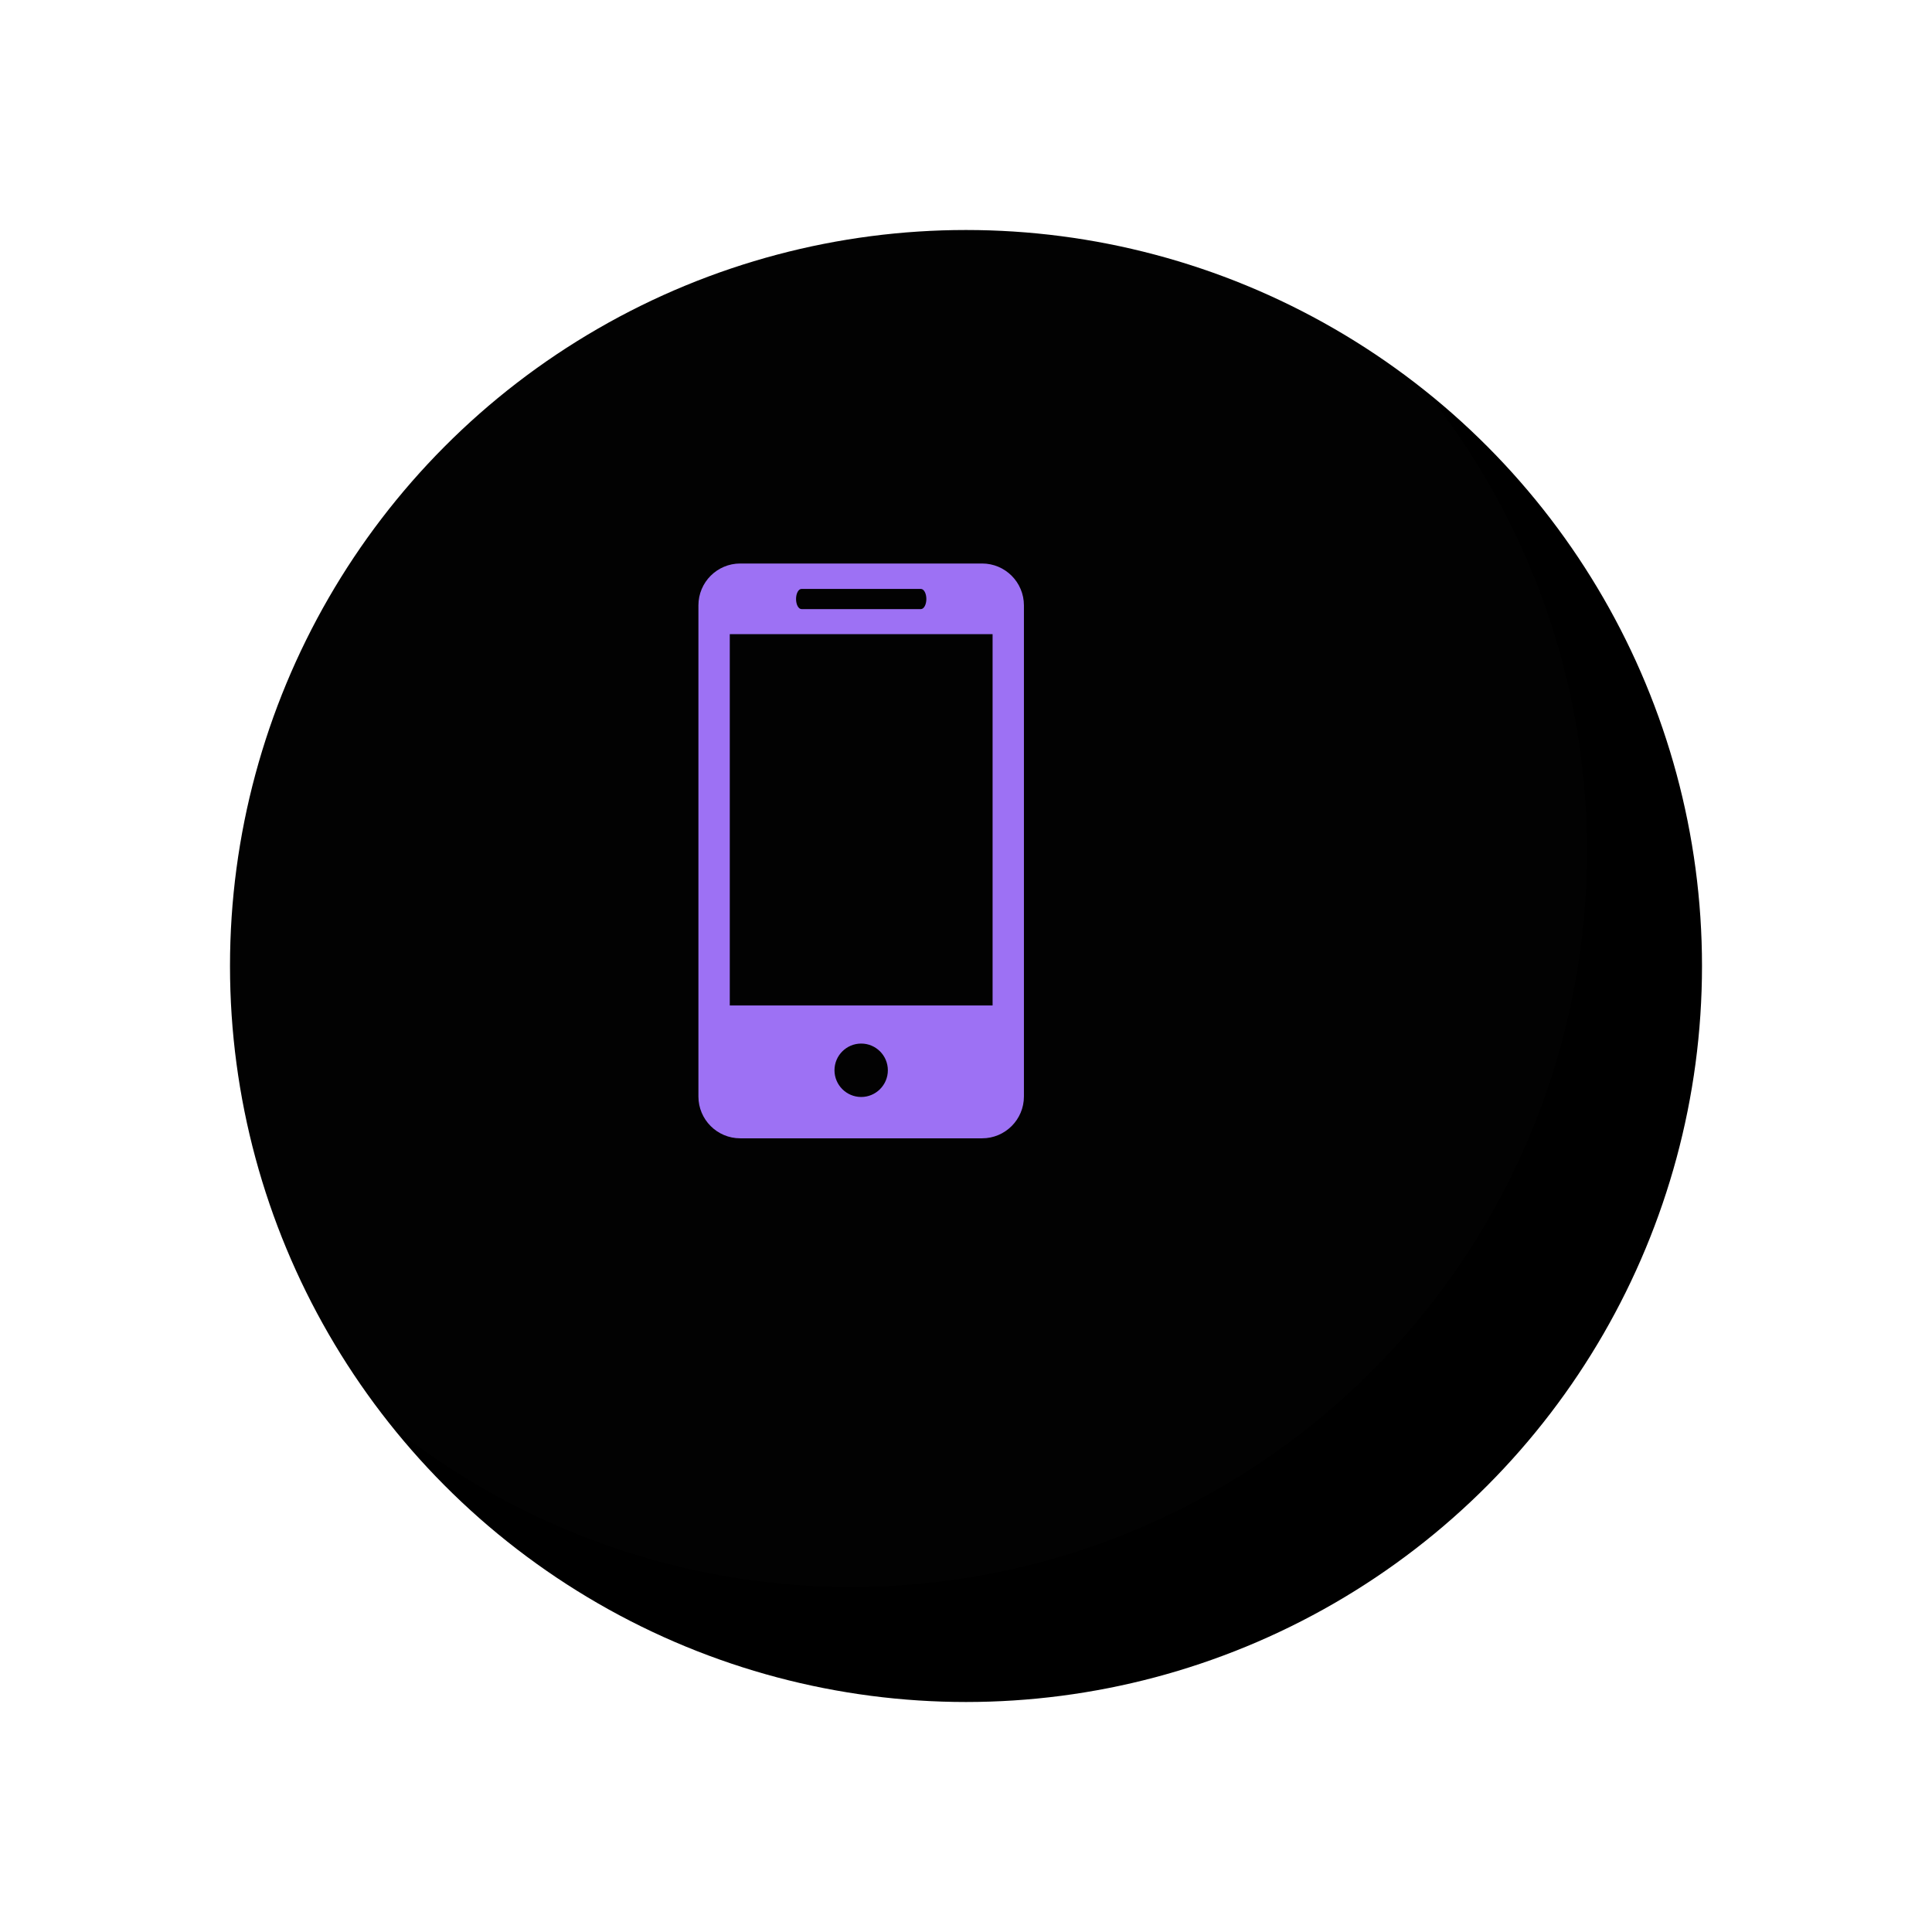
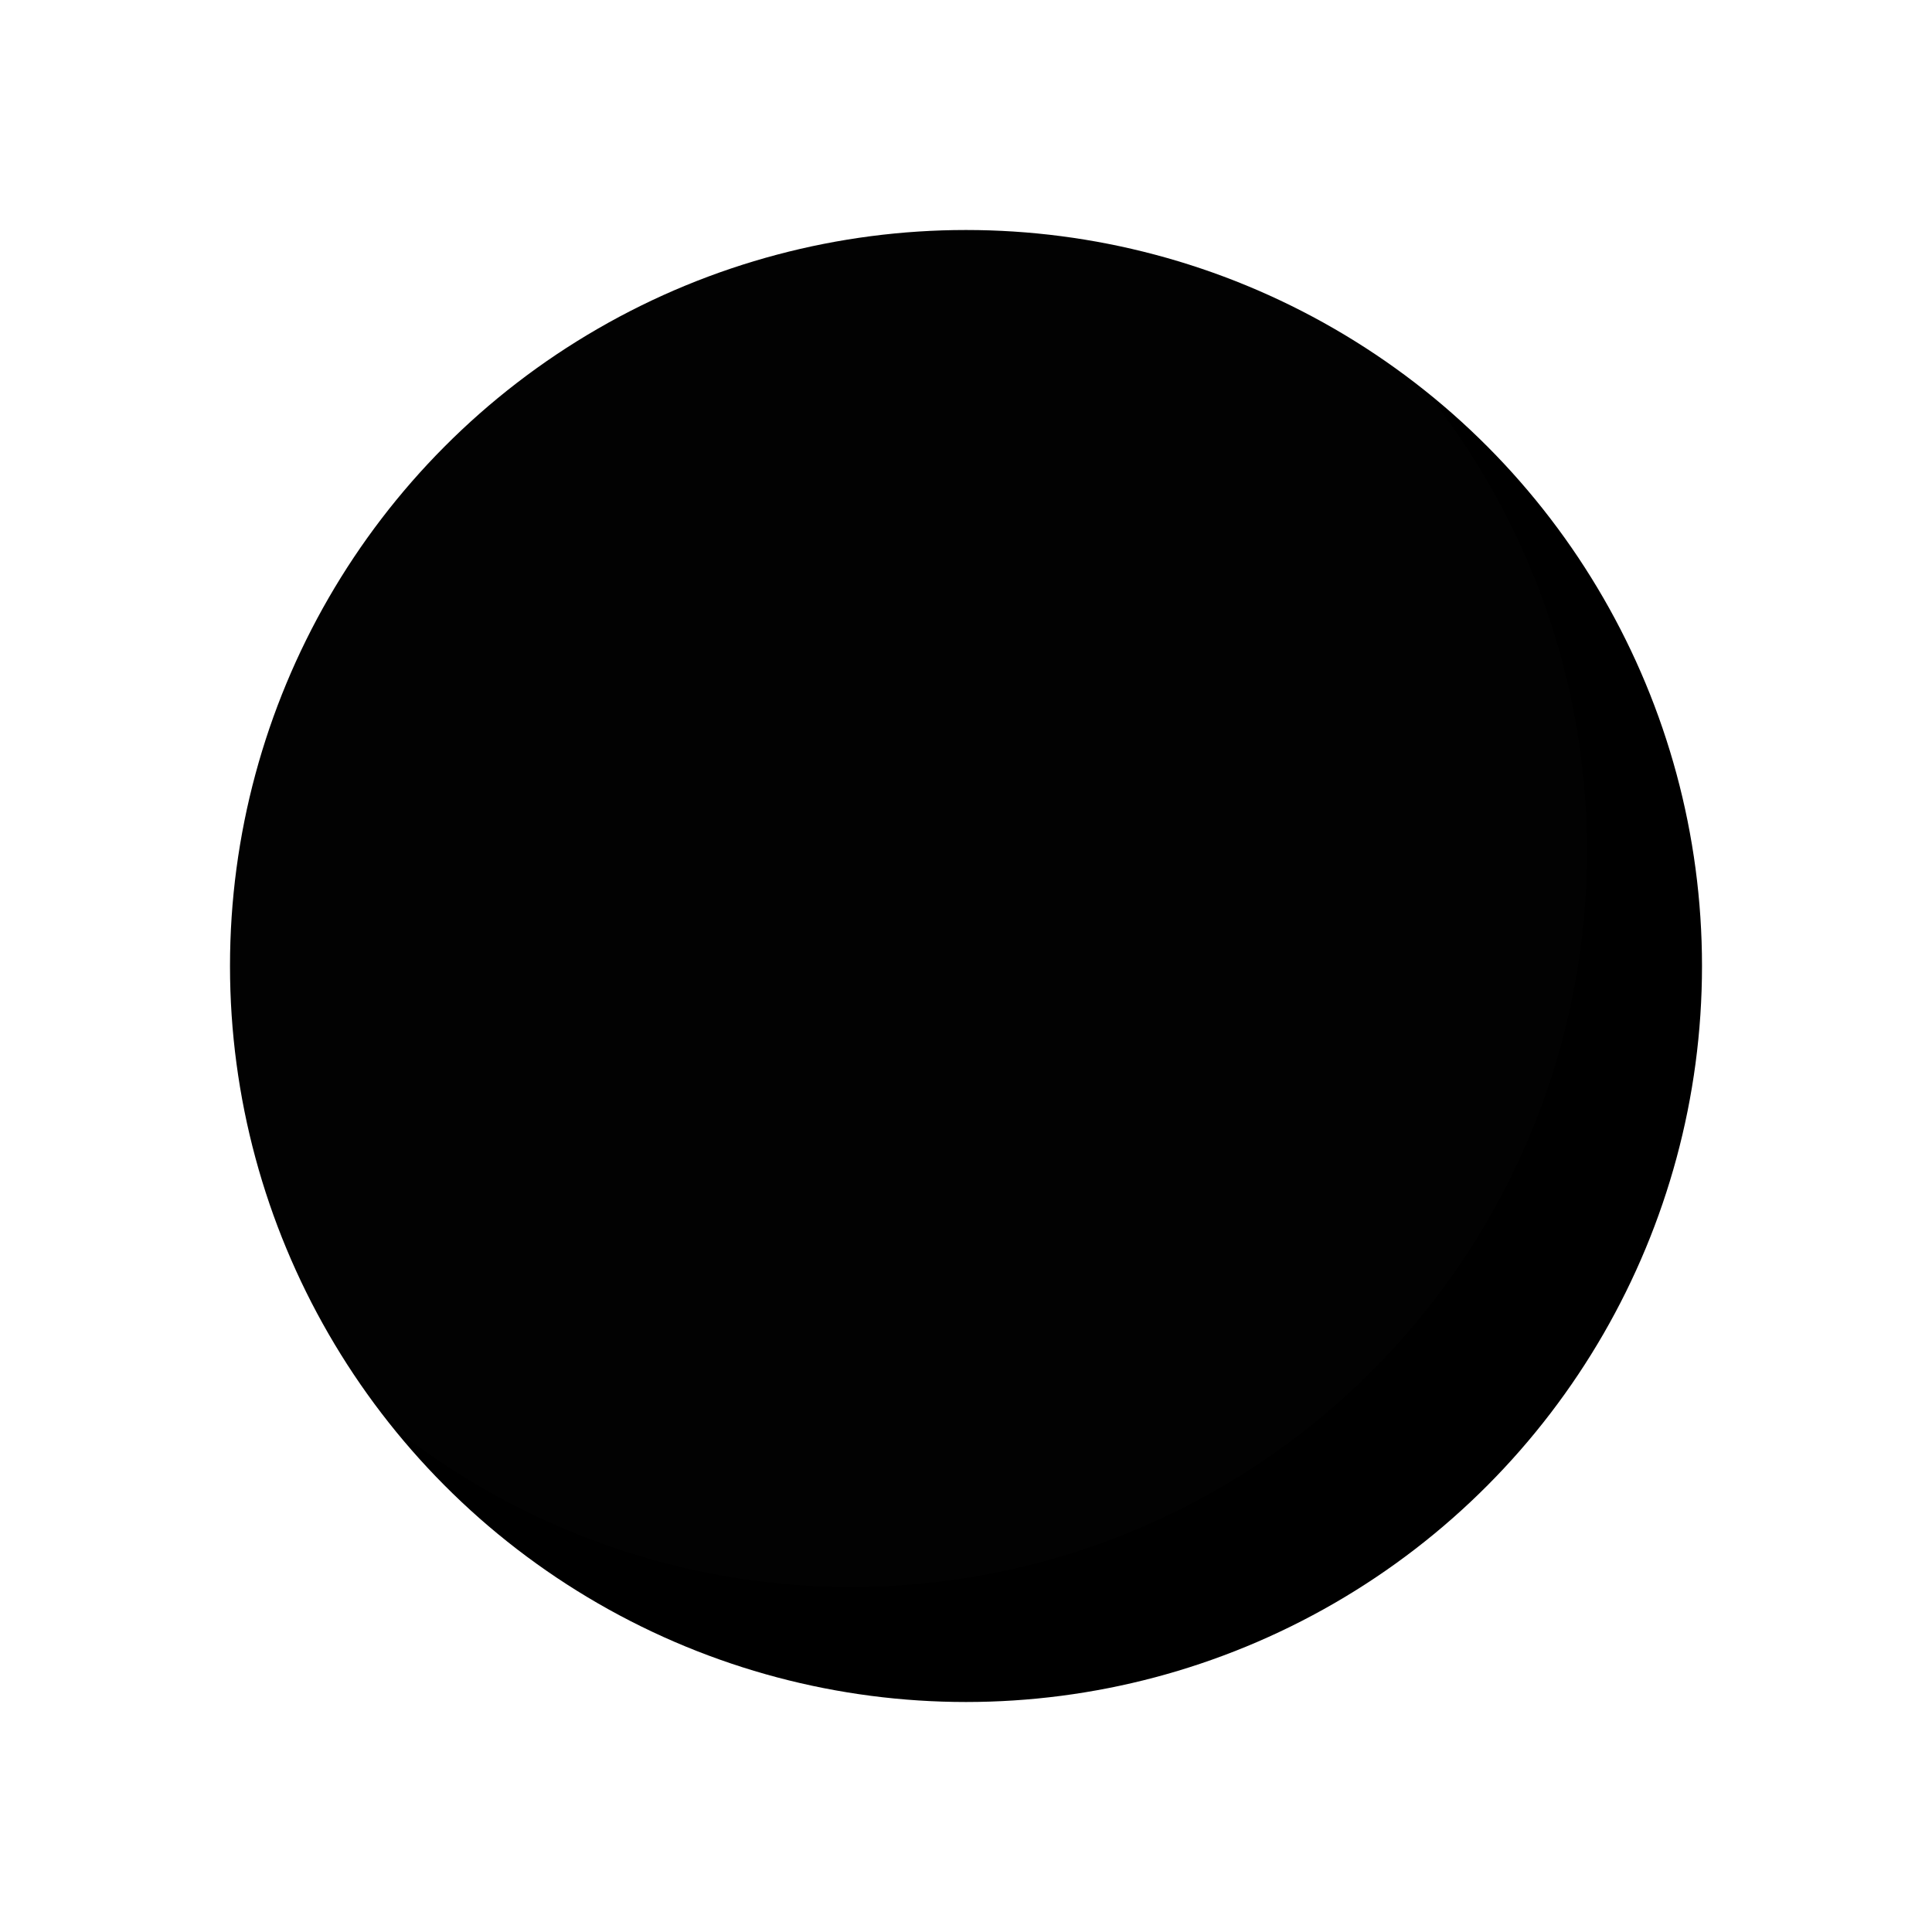
<svg xmlns="http://www.w3.org/2000/svg" xmlns:xlink="http://www.w3.org/1999/xlink" width="168px" height="168px" viewBox="0 0 168 168">
  <title>Group 4 Copy 8</title>
  <desc>Created with Sketch.</desc>
  <defs>
    <circle id="path-1" cx="64" cy="64" r="64" />
    <filter x="-19.5%" y="-19.5%" width="154.7%" height="154.7%" filterUnits="objectBoundingBox" id="filter-2">
      <feOffset dx="10" dy="10" in="SourceAlpha" result="shadowOffsetOuter1" />
      <feGaussianBlur stdDeviation="10" in="shadowOffsetOuter1" result="shadowBlurOuter1" />
      <feComposite in="shadowBlurOuter1" in2="SourceAlpha" operator="out" result="shadowBlurOuter1" />
      <feColorMatrix values="0 0 0 0 0 0 0 0 0 0 0 0 0 0 0 0 0 0 0.3 0" type="matrix" in="shadowBlurOuter1" />
    </filter>
  </defs>
  <g id="Page-1" stroke="none" stroke-width="1" fill="none" fill-rule="evenodd">
    <g id="Artboard" transform="translate(-273, -782)">
      <g id="Group-4-Copy-8" transform="translate(283, 792)">
        <g id="Group-3-Copy">
          <g id="Oval">
            <use fill="black" fill-opacity="1" filter="url(#filter-2)" xlink:href="#path-1" />
            <use fill-opacity="0.01" fill="#D8D8D8" fill-rule="evenodd" xlink:href="#path-1" />
          </g>
        </g>
        <g id="icon" transform="translate(49, 39)" fill="#9D71F4" fill-rule="nonzero">
-           <path d="M26.4,0 L5.37,0 C3.357,0 1.732,1.632 1.732,3.641 L1.732,46.346 C1.732,48.353 3.357,49.984 5.37,49.984 L26.4,49.984 C28.409,49.984 30.037,48.353 30.037,46.346 L30.037,3.641 C30.037,1.632 28.409,0 26.4,0 Z M10.695,2.211 L21.078,2.211 C21.34,2.211 21.553,2.603 21.553,3.087 C21.553,3.572 21.34,3.965 21.078,3.965 L10.695,3.965 C10.431,3.965 10.222,3.572 10.222,3.087 C10.222,2.603 10.431,2.211 10.695,2.211 Z M15.886,46.39 C14.606,46.39 13.564,45.348 13.564,44.066 C13.564,42.784 14.606,41.745 15.886,41.745 C17.163,41.745 18.205,42.784 18.205,44.066 C18.205,45.348 17.163,46.39 15.886,46.39 Z M27.312,38.432 L4.459,38.432 L4.459,6.144 L27.312,6.144 L27.312,38.432 Z" id="Shape" />
-         </g>
+           </g>
      </g>
    </g>
  </g>
</svg>